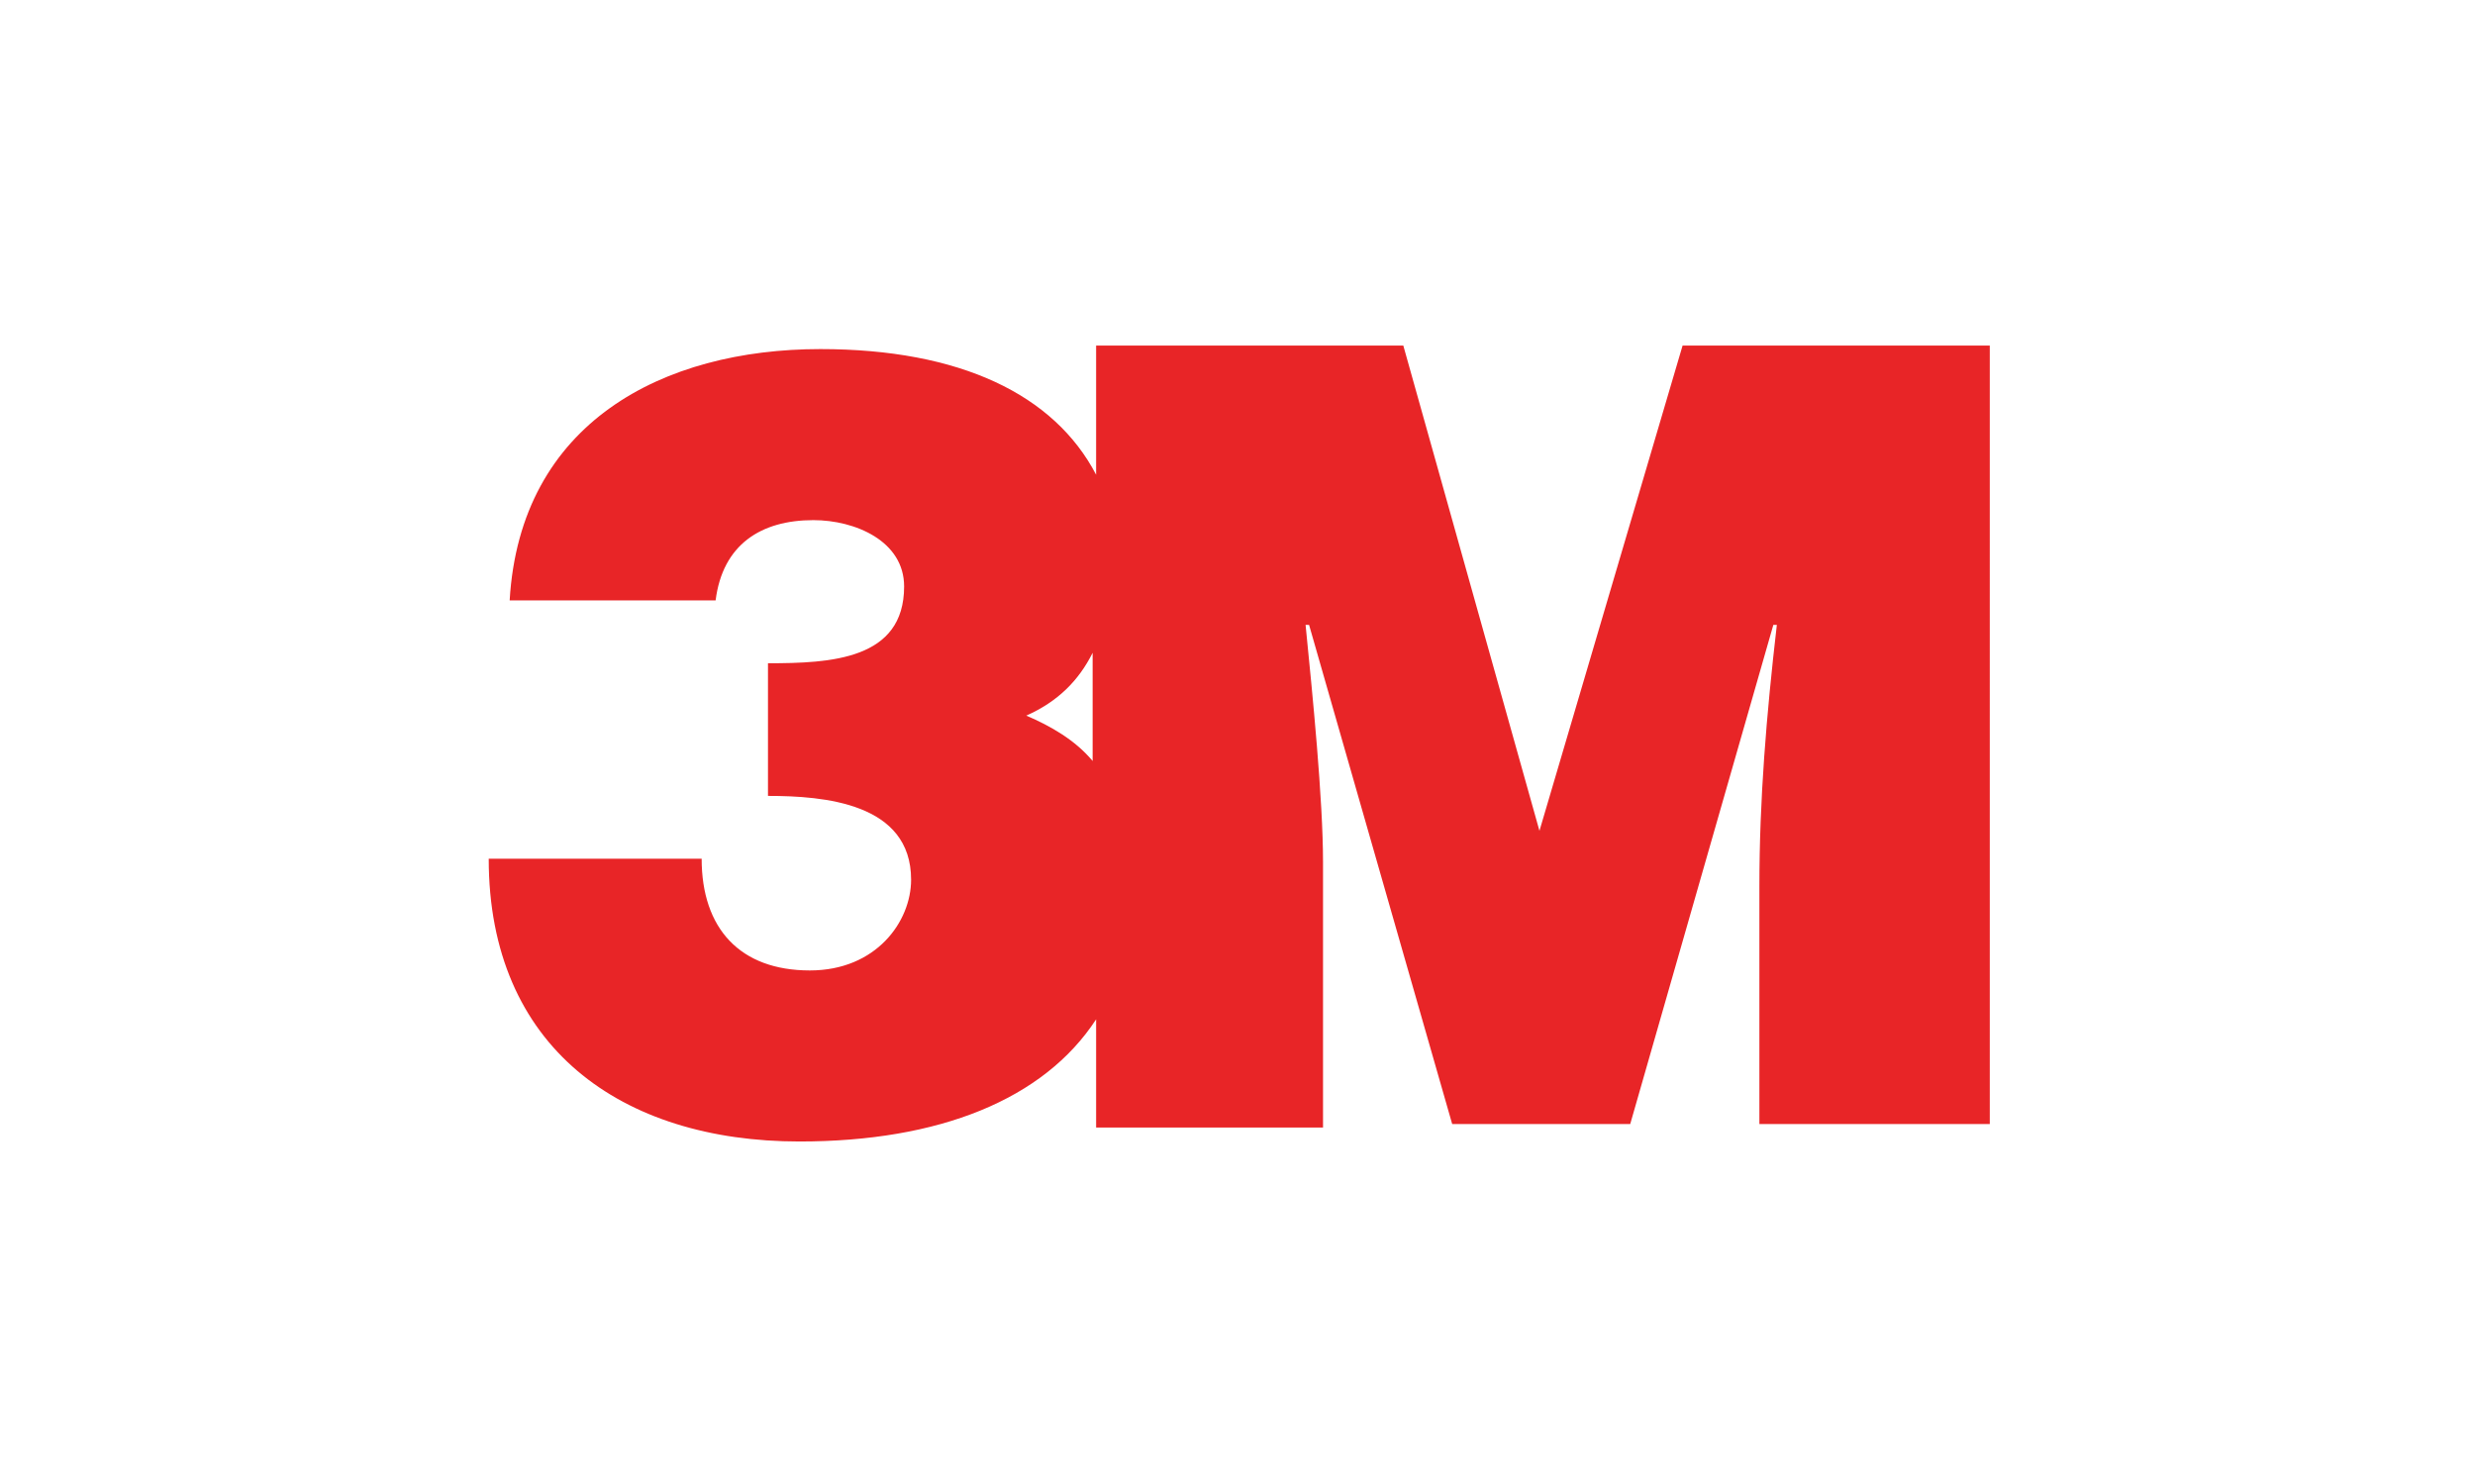
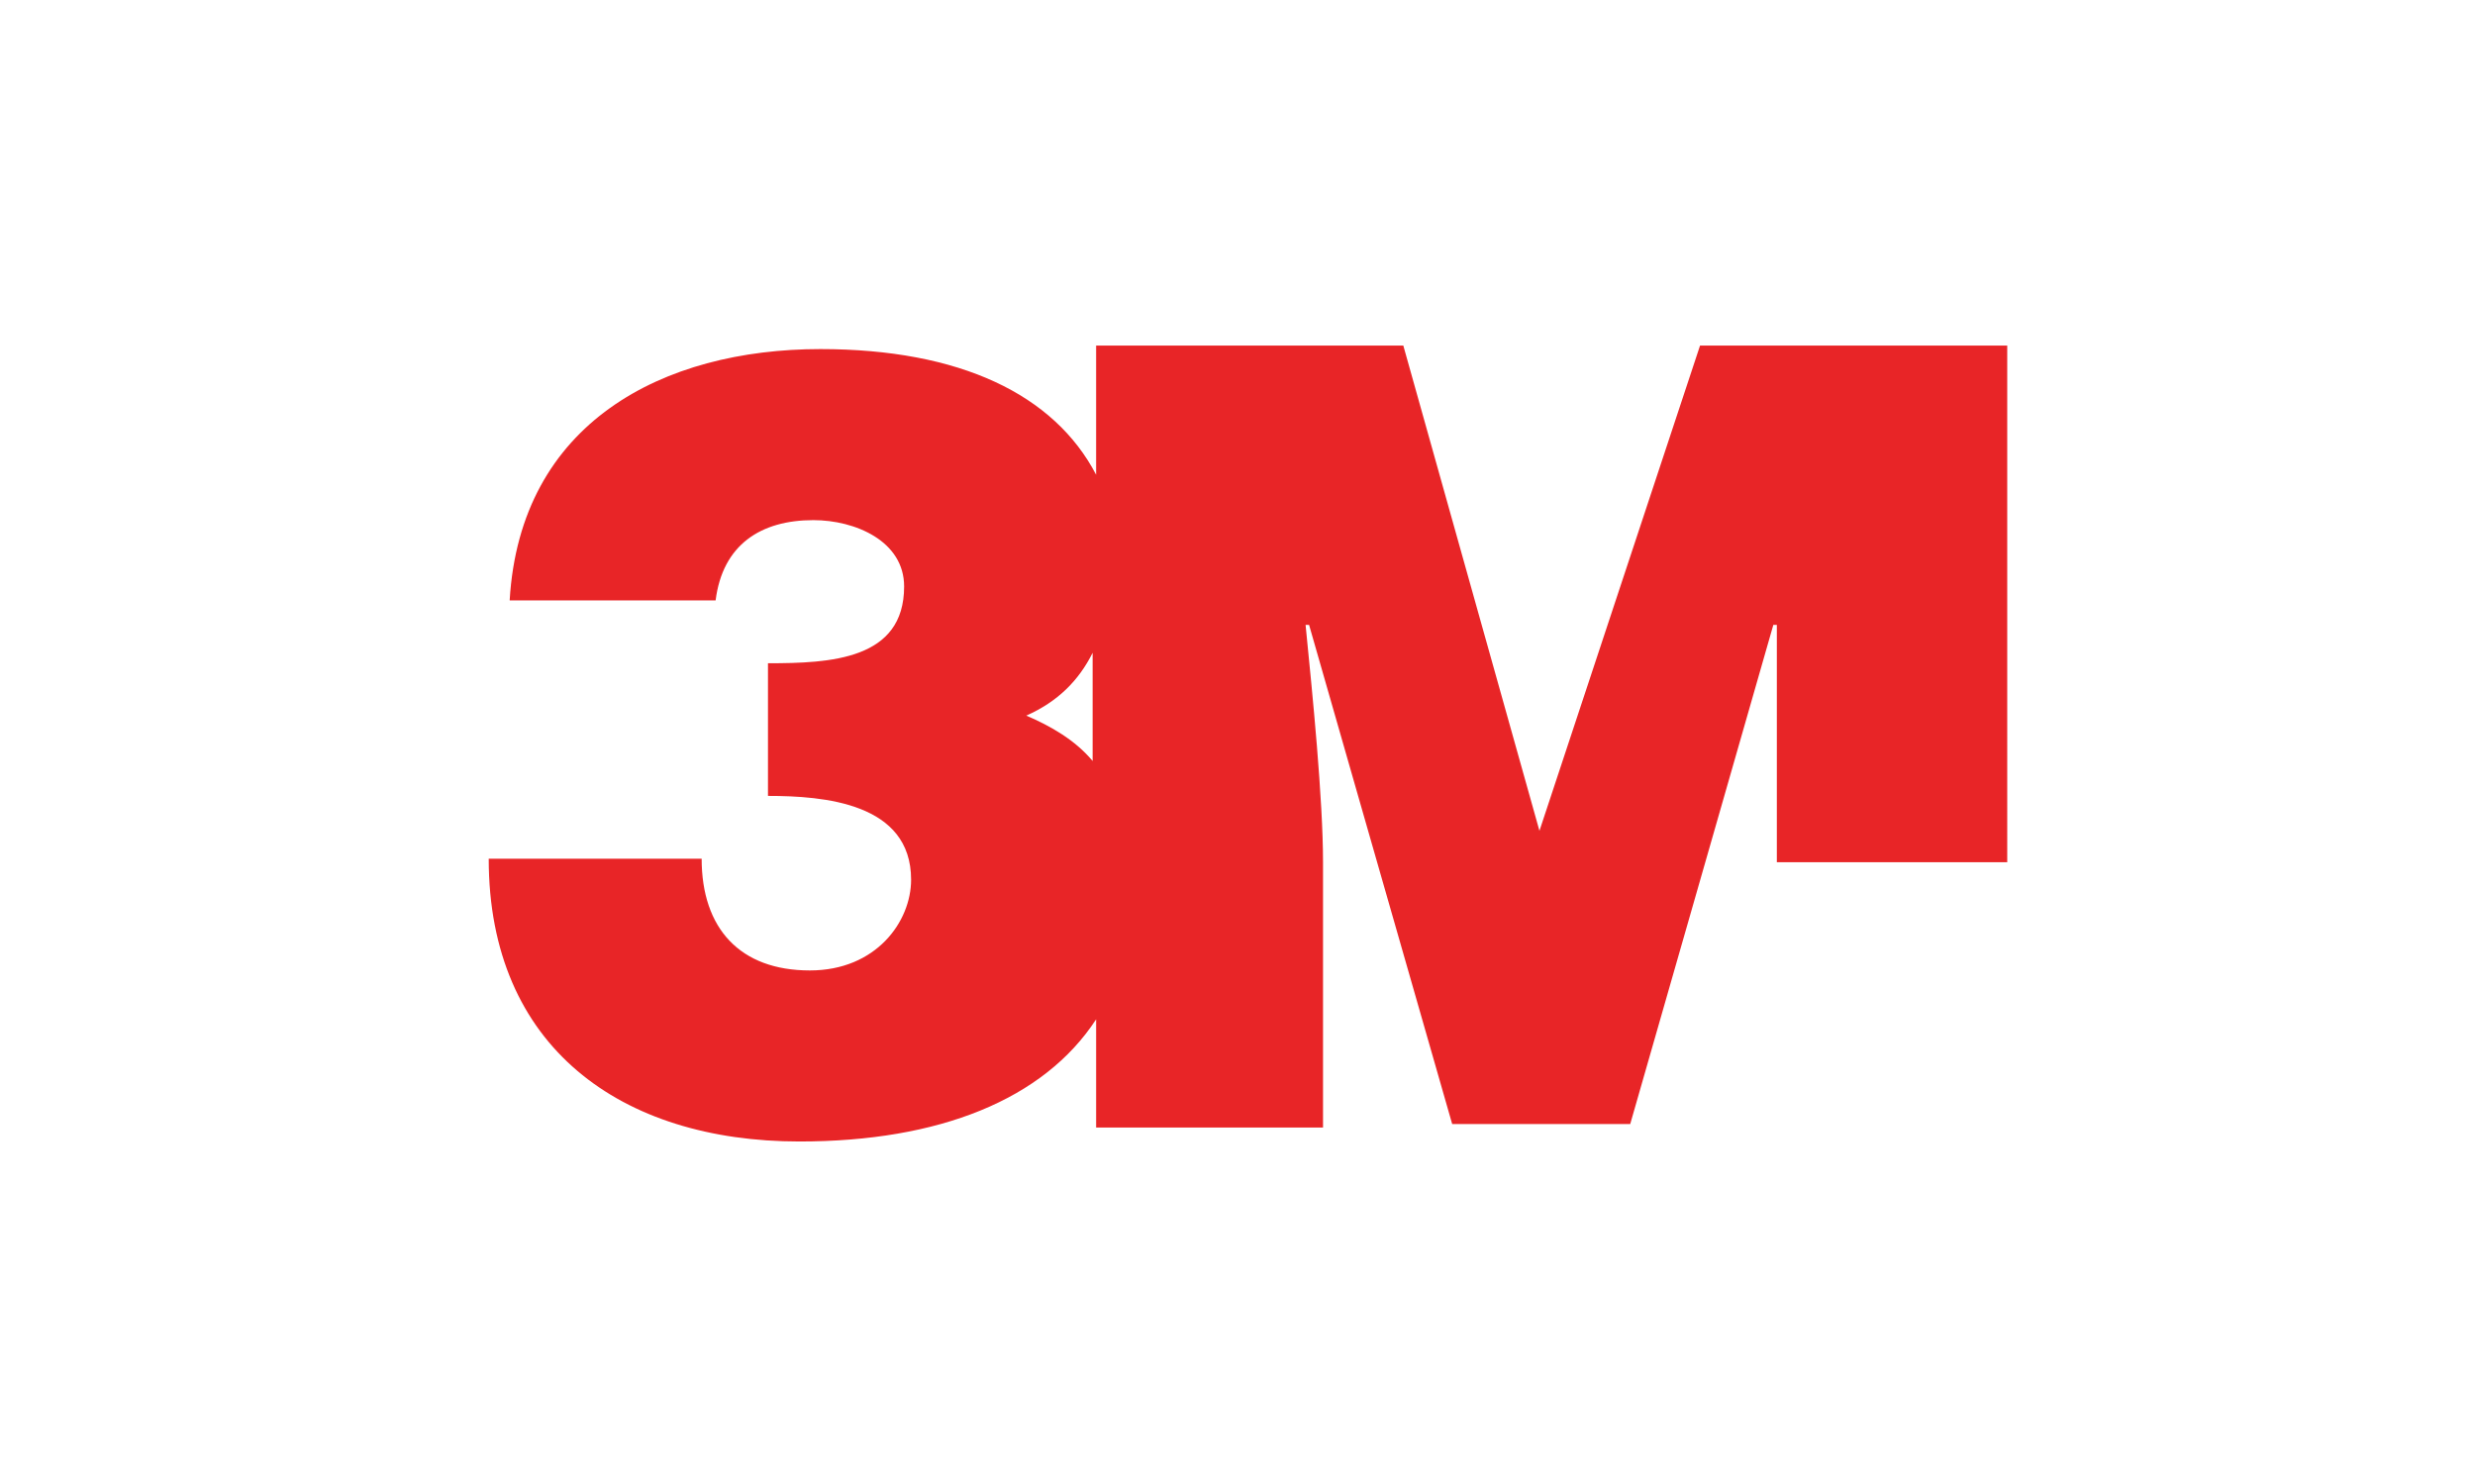
<svg xmlns="http://www.w3.org/2000/svg" version="1.1" id="Layer_1" x="0px" y="0px" viewBox="0 0 70.9 42.5" style="enable-background:new 0 0 70.9 42.5;" xml:space="preserve">
  <style type="text/css">
	.st0{fill:#E82527;}
</style>
  <g>
-     <path class="st0" d="M44.1,23.8L40.2,9.9h-8.8v3.7c-1.2-2.3-3.9-3.6-7.9-3.6c-4.5,0-8.6,2.1-8.9,7.2h5.9c0.2-1.6,1.3-2.3,2.8-2.3   c1.2,0,2.6,0.6,2.6,1.9c0,2.1-2.1,2.2-3.9,2.2v3.8c1.6,0,4.1,0.2,4.1,2.4c0,1.2-1,2.6-2.9,2.6c-2,0-3.1-1.2-3.1-3.2H14   c0,5.4,3.8,8.1,8.9,8.1c4,0,7-1.2,8.5-3.5v3.1h6.5v-7.6c0-1.8-0.3-4.8-0.5-6.8h0.1l4.1,14.3h5.1l4.1-14.3h0.1   c-0.3,2.6-0.5,5-0.5,7.5v6.8h6.6V9.9h-8.8L44.1,23.8z M31.3,21.8c-0.5-0.6-1.2-1-1.9-1.3c0.9-0.4,1.5-1,1.9-1.8V21.8z" />
+     <path class="st0" d="M44.1,23.8L40.2,9.9h-8.8v3.7c-1.2-2.3-3.9-3.6-7.9-3.6c-4.5,0-8.6,2.1-8.9,7.2h5.9c0.2-1.6,1.3-2.3,2.8-2.3   c1.2,0,2.6,0.6,2.6,1.9c0,2.1-2.1,2.2-3.9,2.2v3.8c1.6,0,4.1,0.2,4.1,2.4c0,1.2-1,2.6-2.9,2.6c-2,0-3.1-1.2-3.1-3.2H14   c0,5.4,3.8,8.1,8.9,8.1c4,0,7-1.2,8.5-3.5v3.1h6.5v-7.6c0-1.8-0.3-4.8-0.5-6.8h0.1l4.1,14.3h5.1l4.1-14.3h0.1   v6.8h6.6V9.9h-8.8L44.1,23.8z M31.3,21.8c-0.5-0.6-1.2-1-1.9-1.3c0.9-0.4,1.5-1,1.9-1.8V21.8z" />
  </g>
</svg>